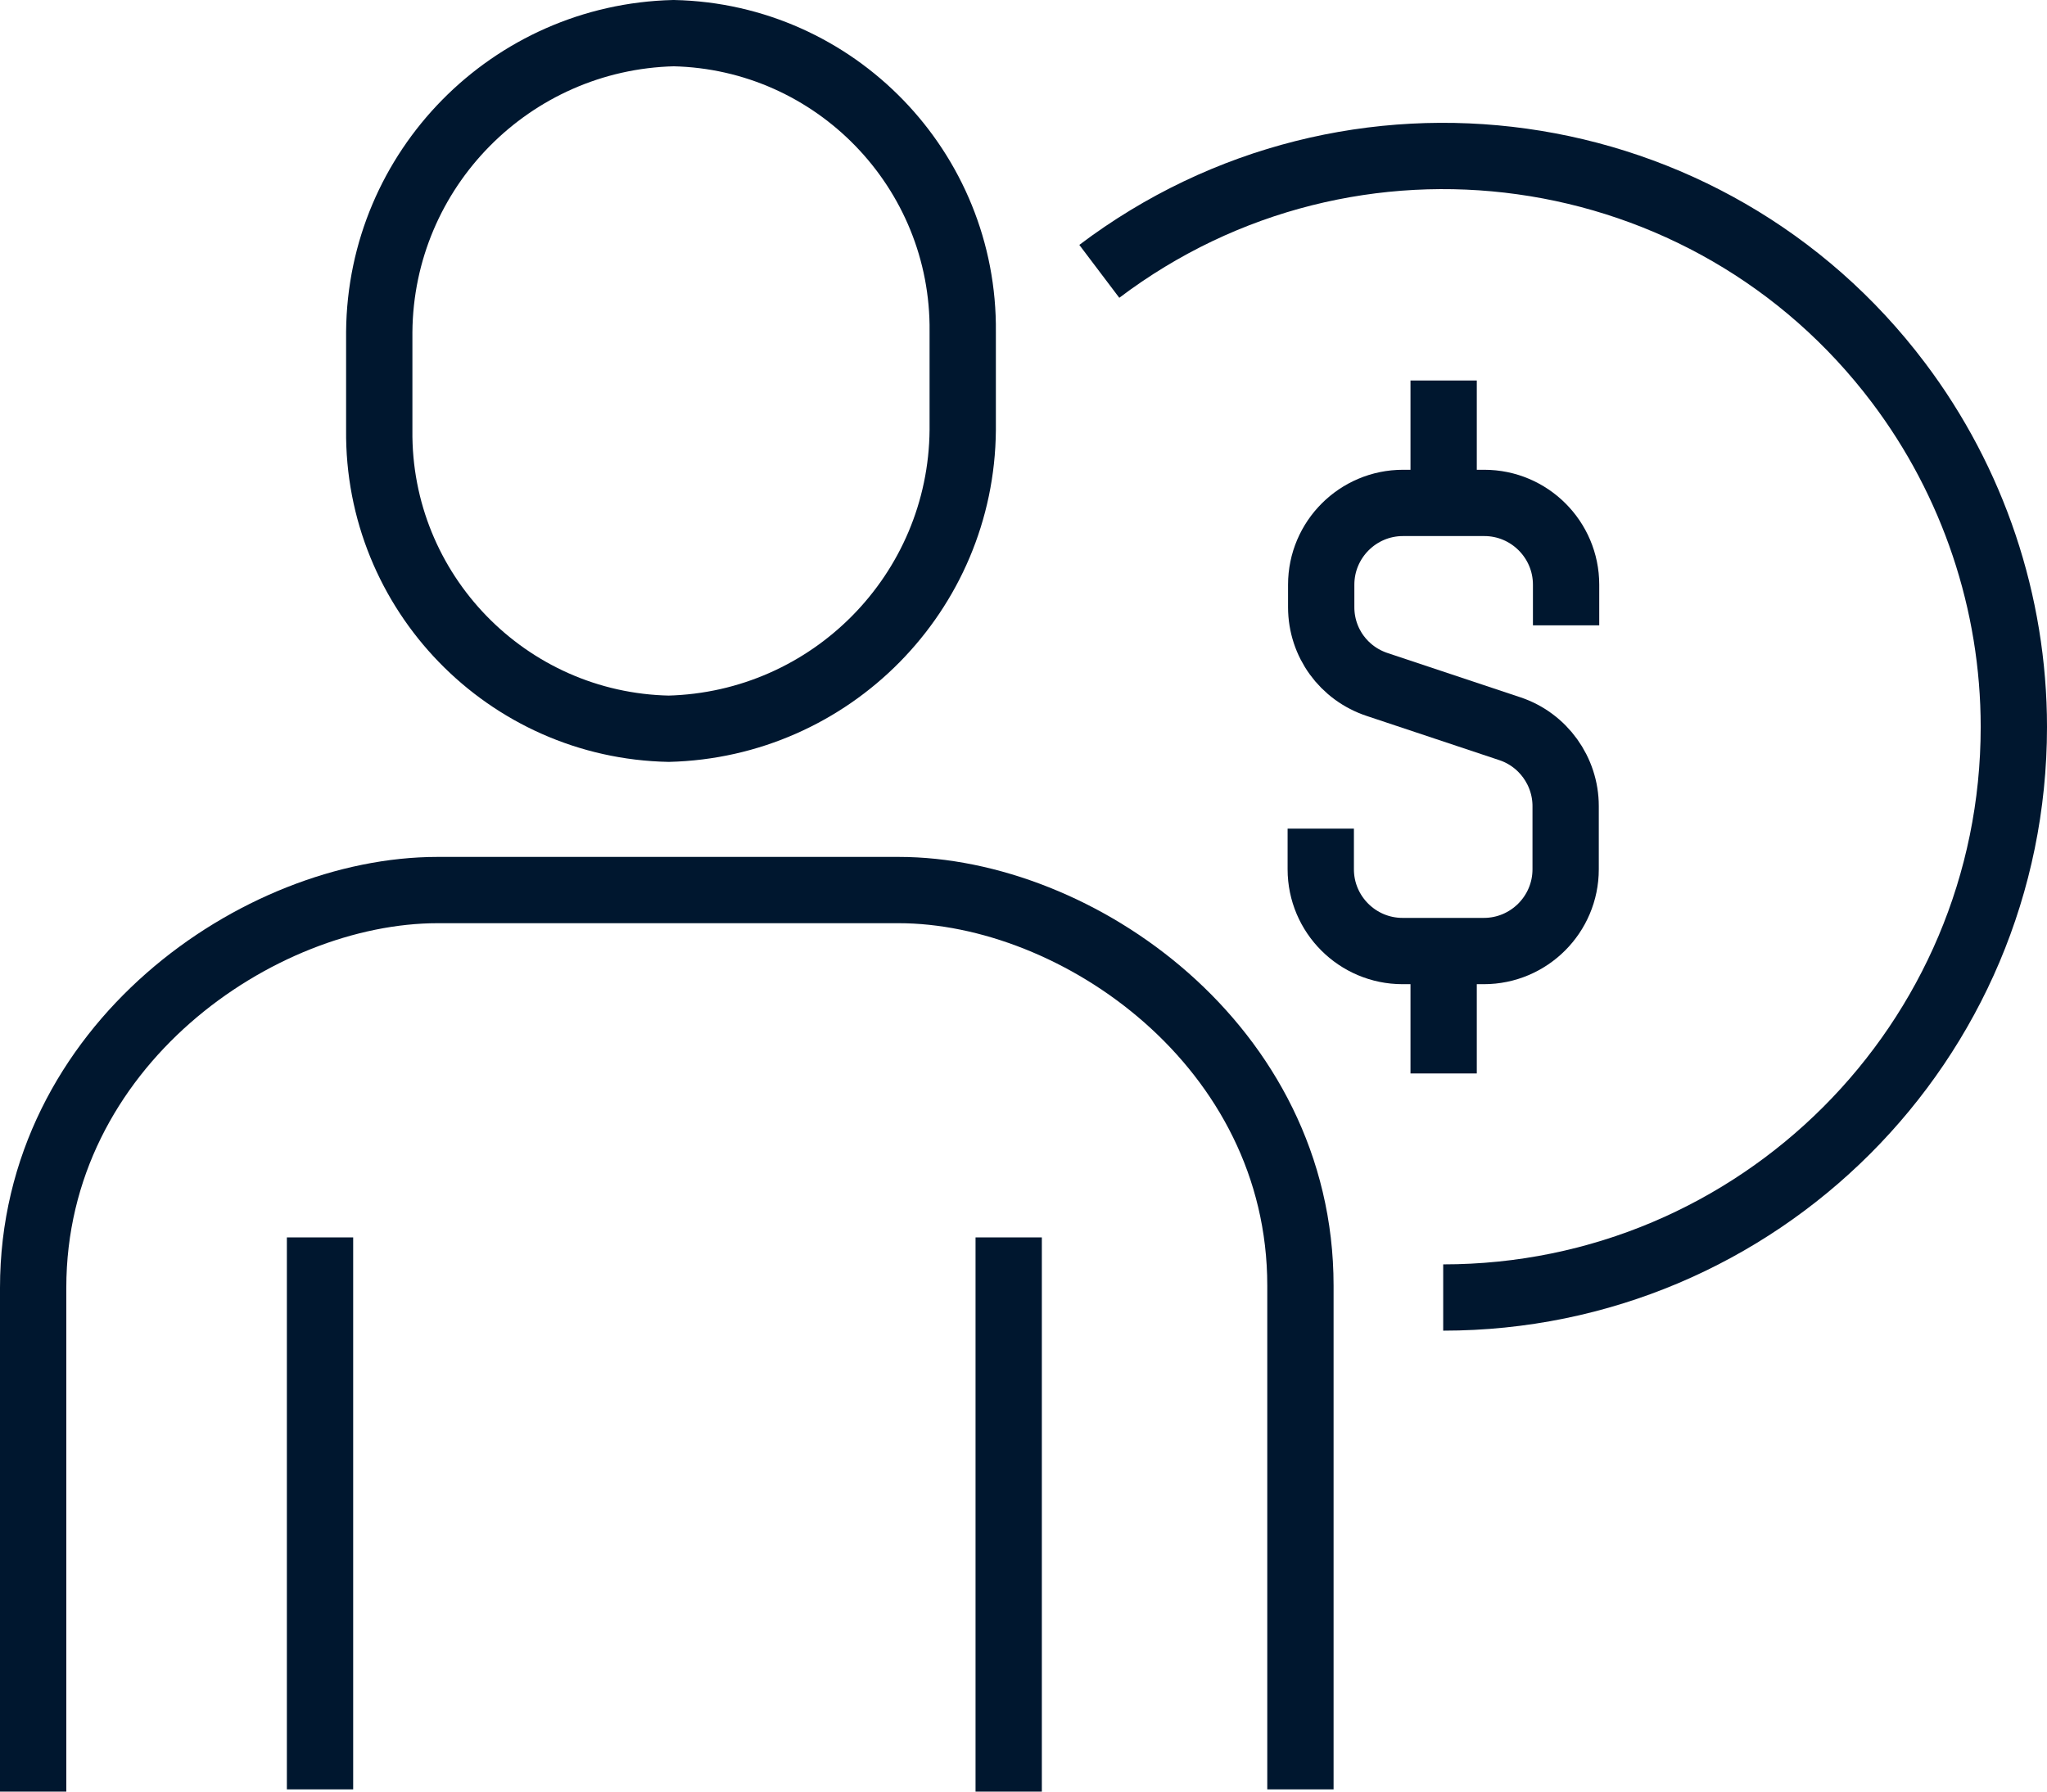
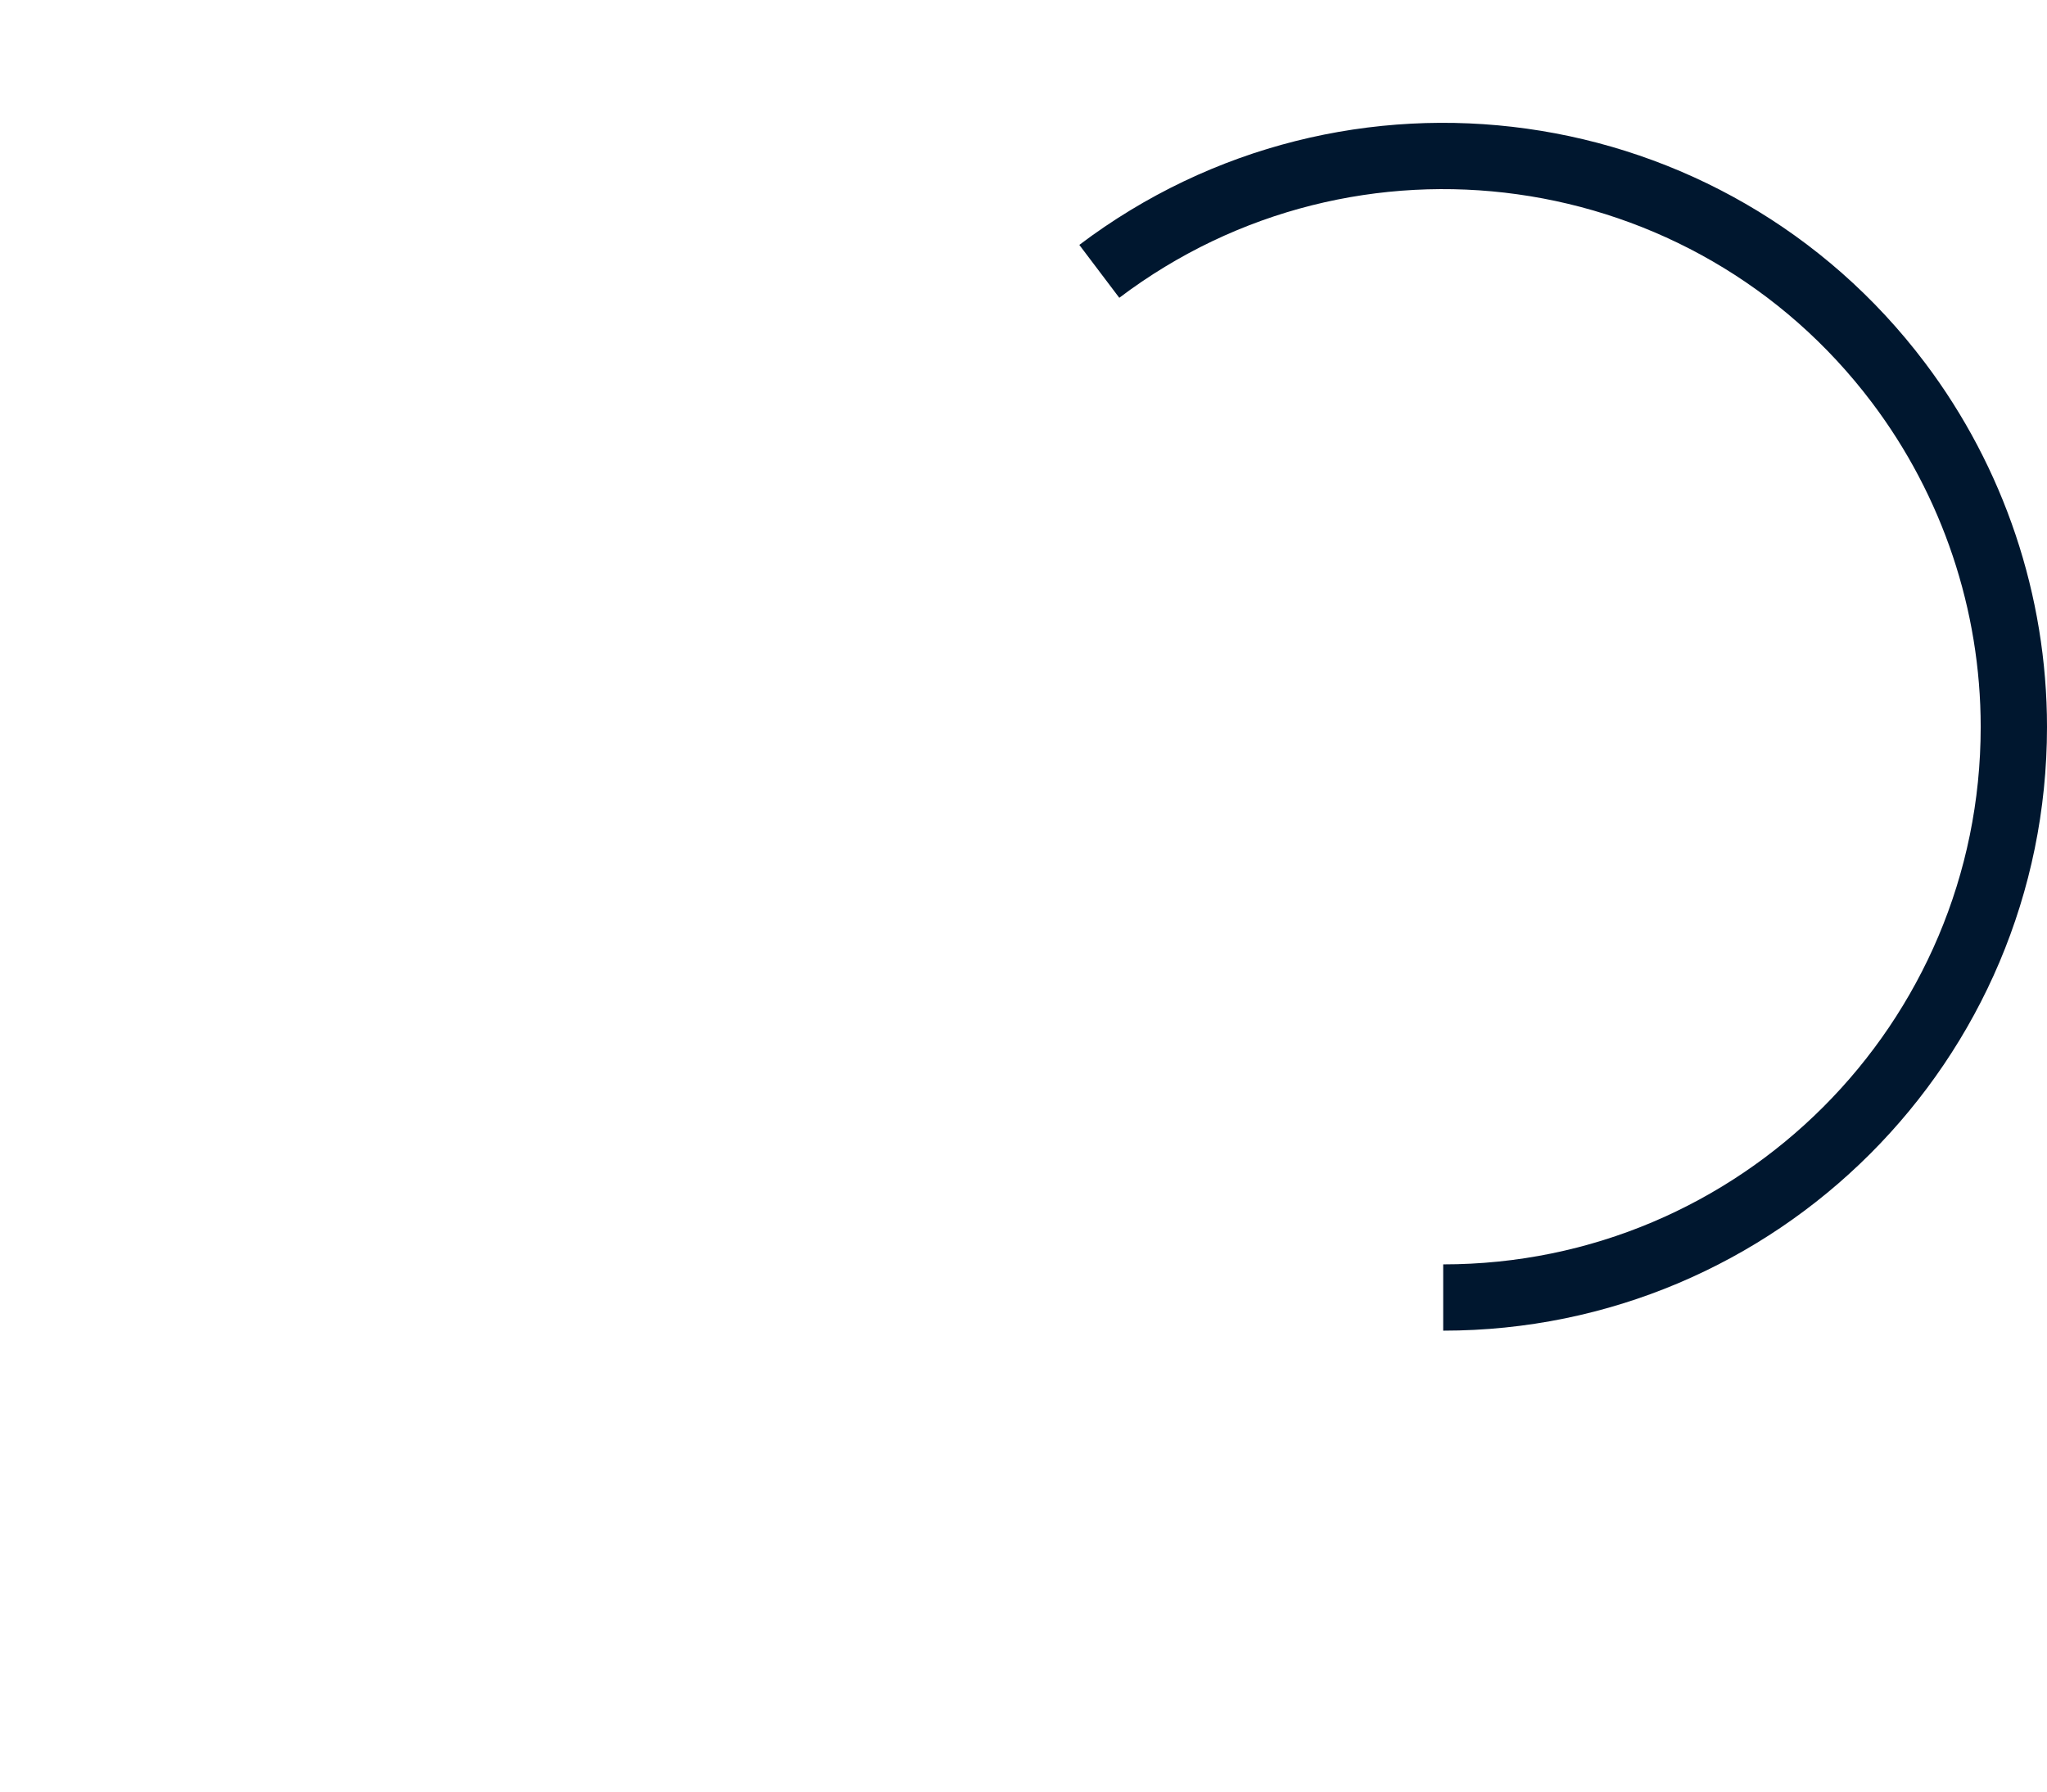
<svg xmlns="http://www.w3.org/2000/svg" id="Ebene_1" data-name="Ebene 1" viewBox="0 0 46.31 40.54">
  <defs>
    <style>
      .cls-1 {
        fill: none;
        stroke: #00172f;
        stroke-miterlimit: 10;
        stroke-width: 1.5px;
      }
    </style>
  </defs>
-   <path class="cls-1" d="M15.12,16.49c3.68-.09,6.63-3.08,6.66-6.76v-2.22c.04-3.66-2.88-6.68-6.54-6.76-3.68.09-6.63,3.08-6.66,6.76v2.22c-.04,3.67,2.89,6.69,6.56,6.76h-.02ZM29.42,40.49v-11.4c0-5.43-5.05-8.95-9.09-8.95h-10.43c-4.05,0-9.15,3.52-9.15,9v11.4M22.82,40.54v-12.54M7.24,28v12.49" />
-   <path class="cls-1" d="M29.88,18.75v.92c0,1.02.83,1.85,1.85,1.85h1.84c1.02,0,1.85-.83,1.85-1.85v-1.43c0-.79-.51-1.5-1.26-1.75l-3-1c-.76-.25-1.27-.95-1.27-1.75v-.51c0-1.02.83-1.85,1.85-1.85h1.84c1.02,0,1.85.83,1.85,1.85v.92M32.66,11.38v-2.77M32.66,21.52v2.77" />
-   <path class="cls-1" d="M24.87,6.14c5.69-4.3,13.79-3.17,18.08,2.52,1.69,2.24,2.61,4.98,2.61,7.79h0c0,7.13-5.78,12.91-12.91,12.91h0" />
+   <path class="cls-1" d="M24.87,6.14c5.69-4.3,13.79-3.17,18.08,2.52,1.69,2.24,2.61,4.98,2.61,7.79c0,7.13-5.78,12.91-12.91,12.91h0" />
</svg>